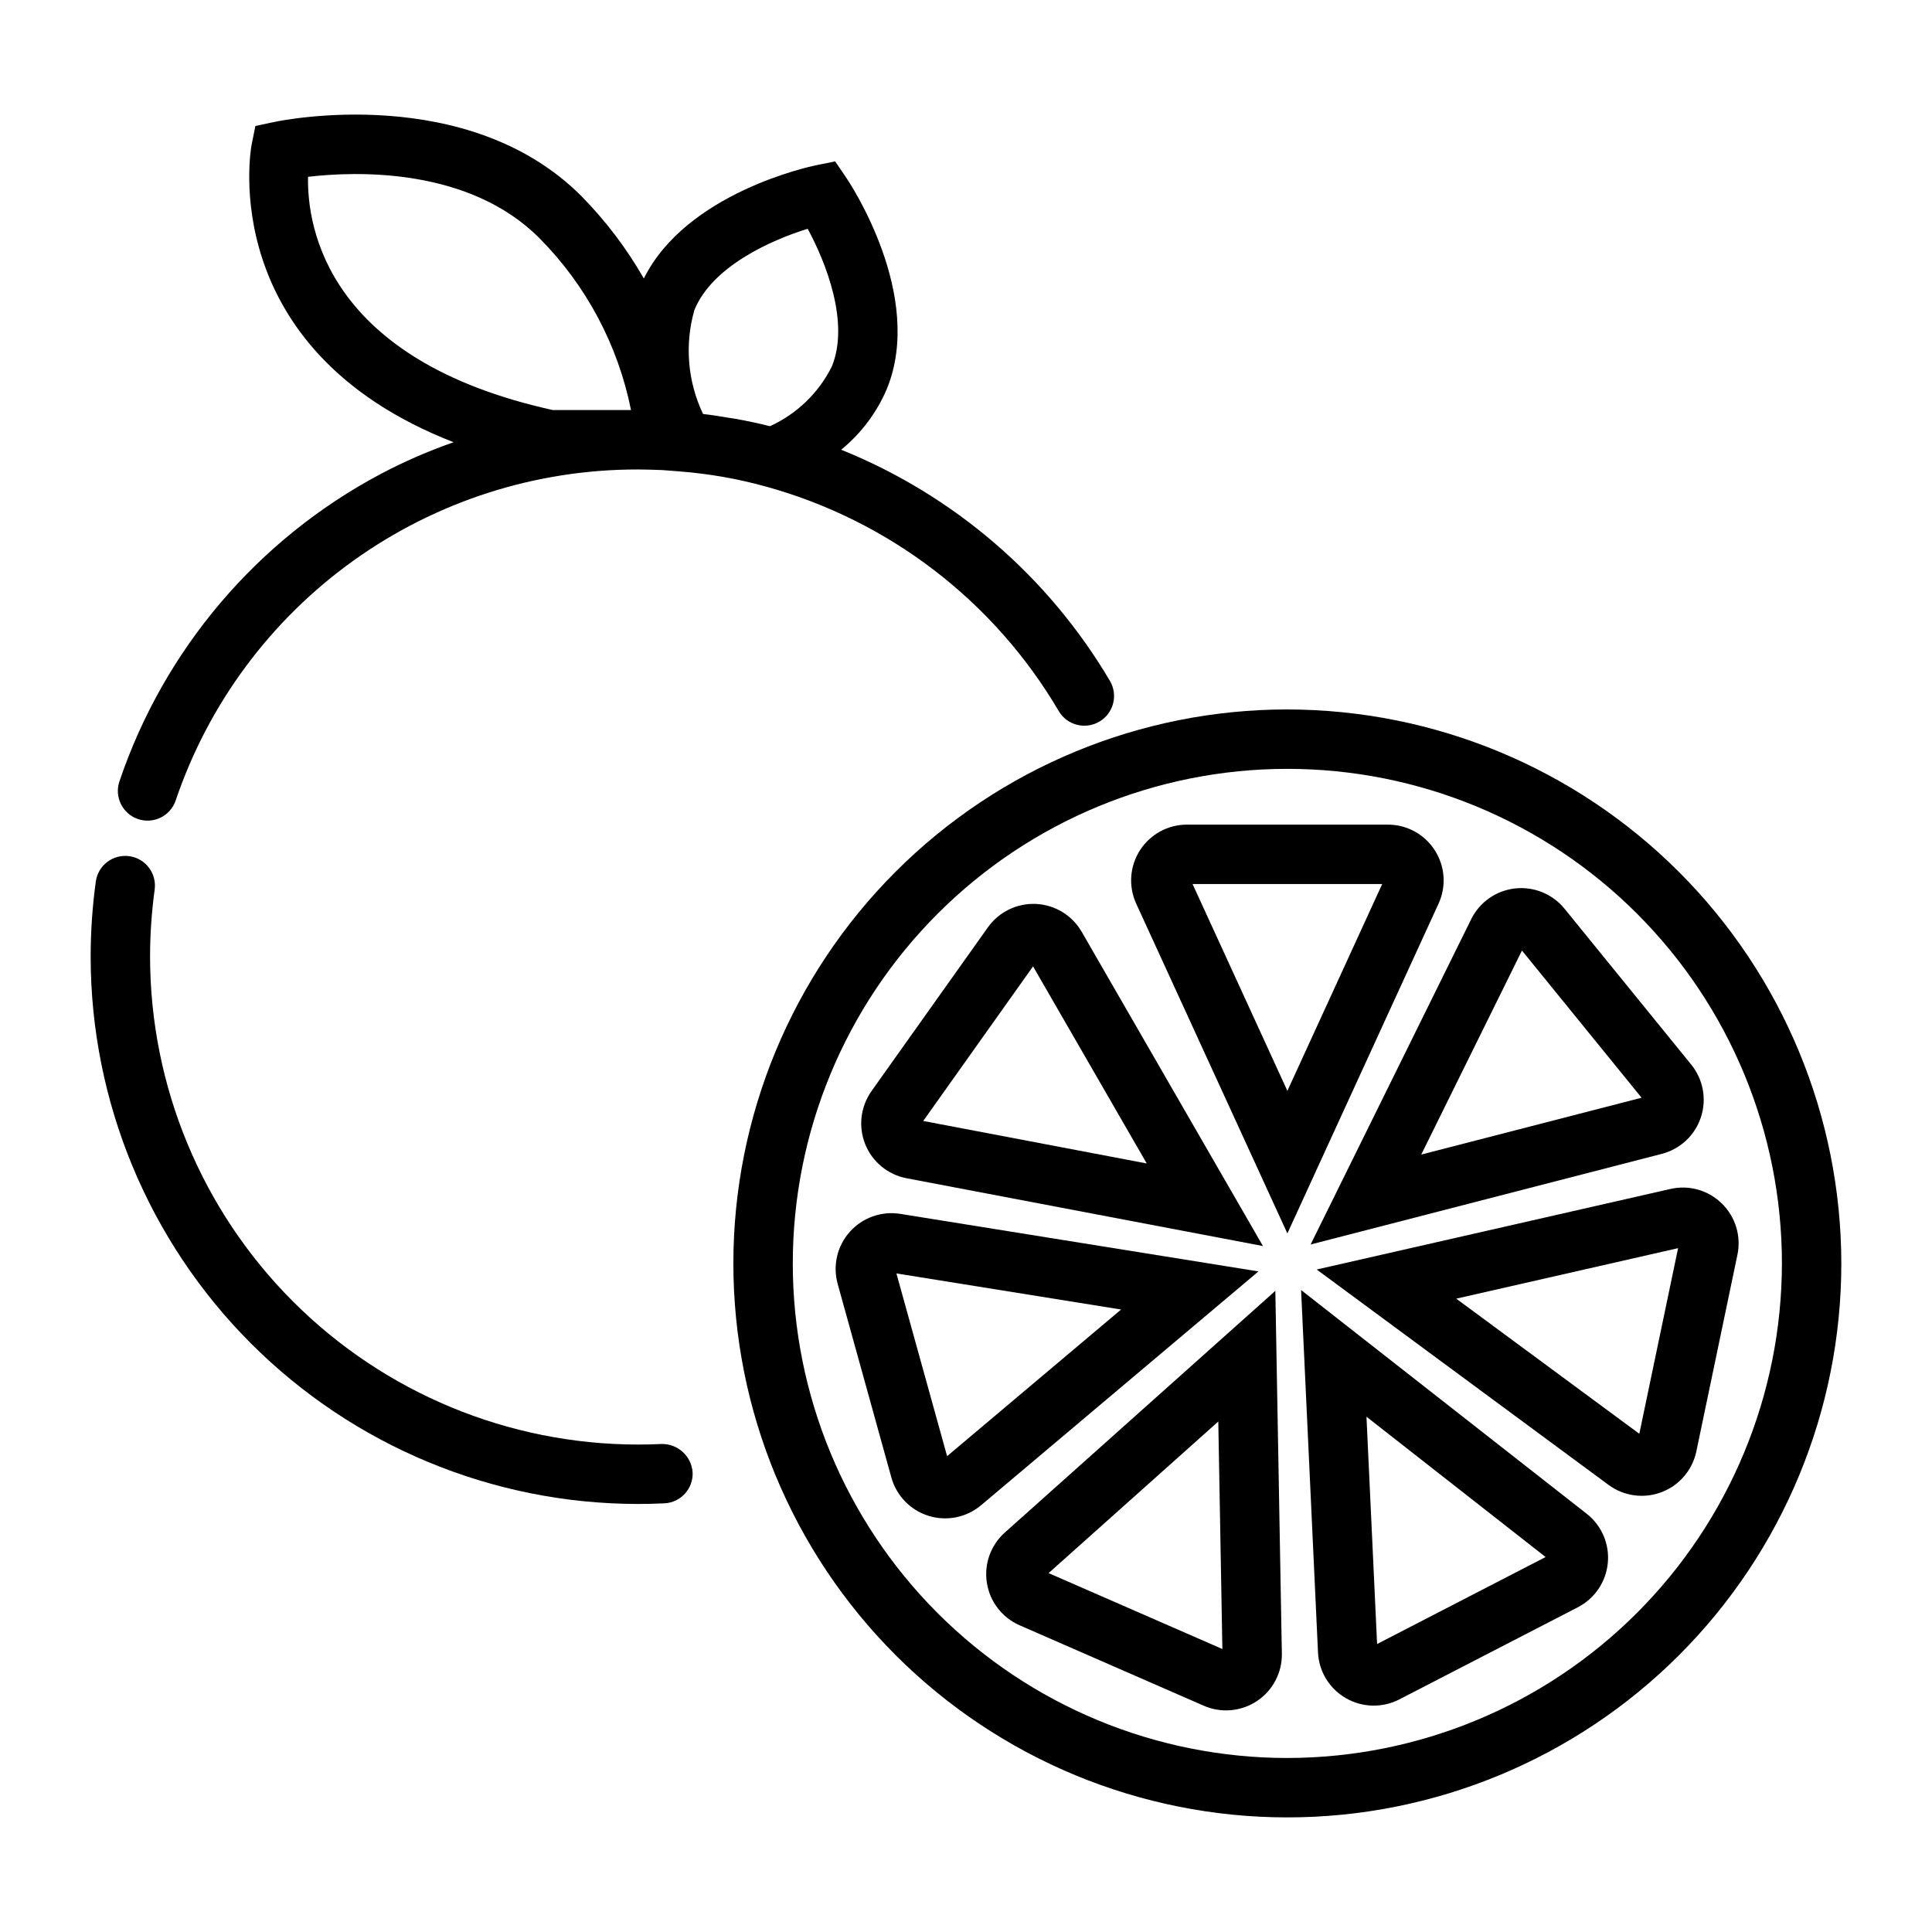
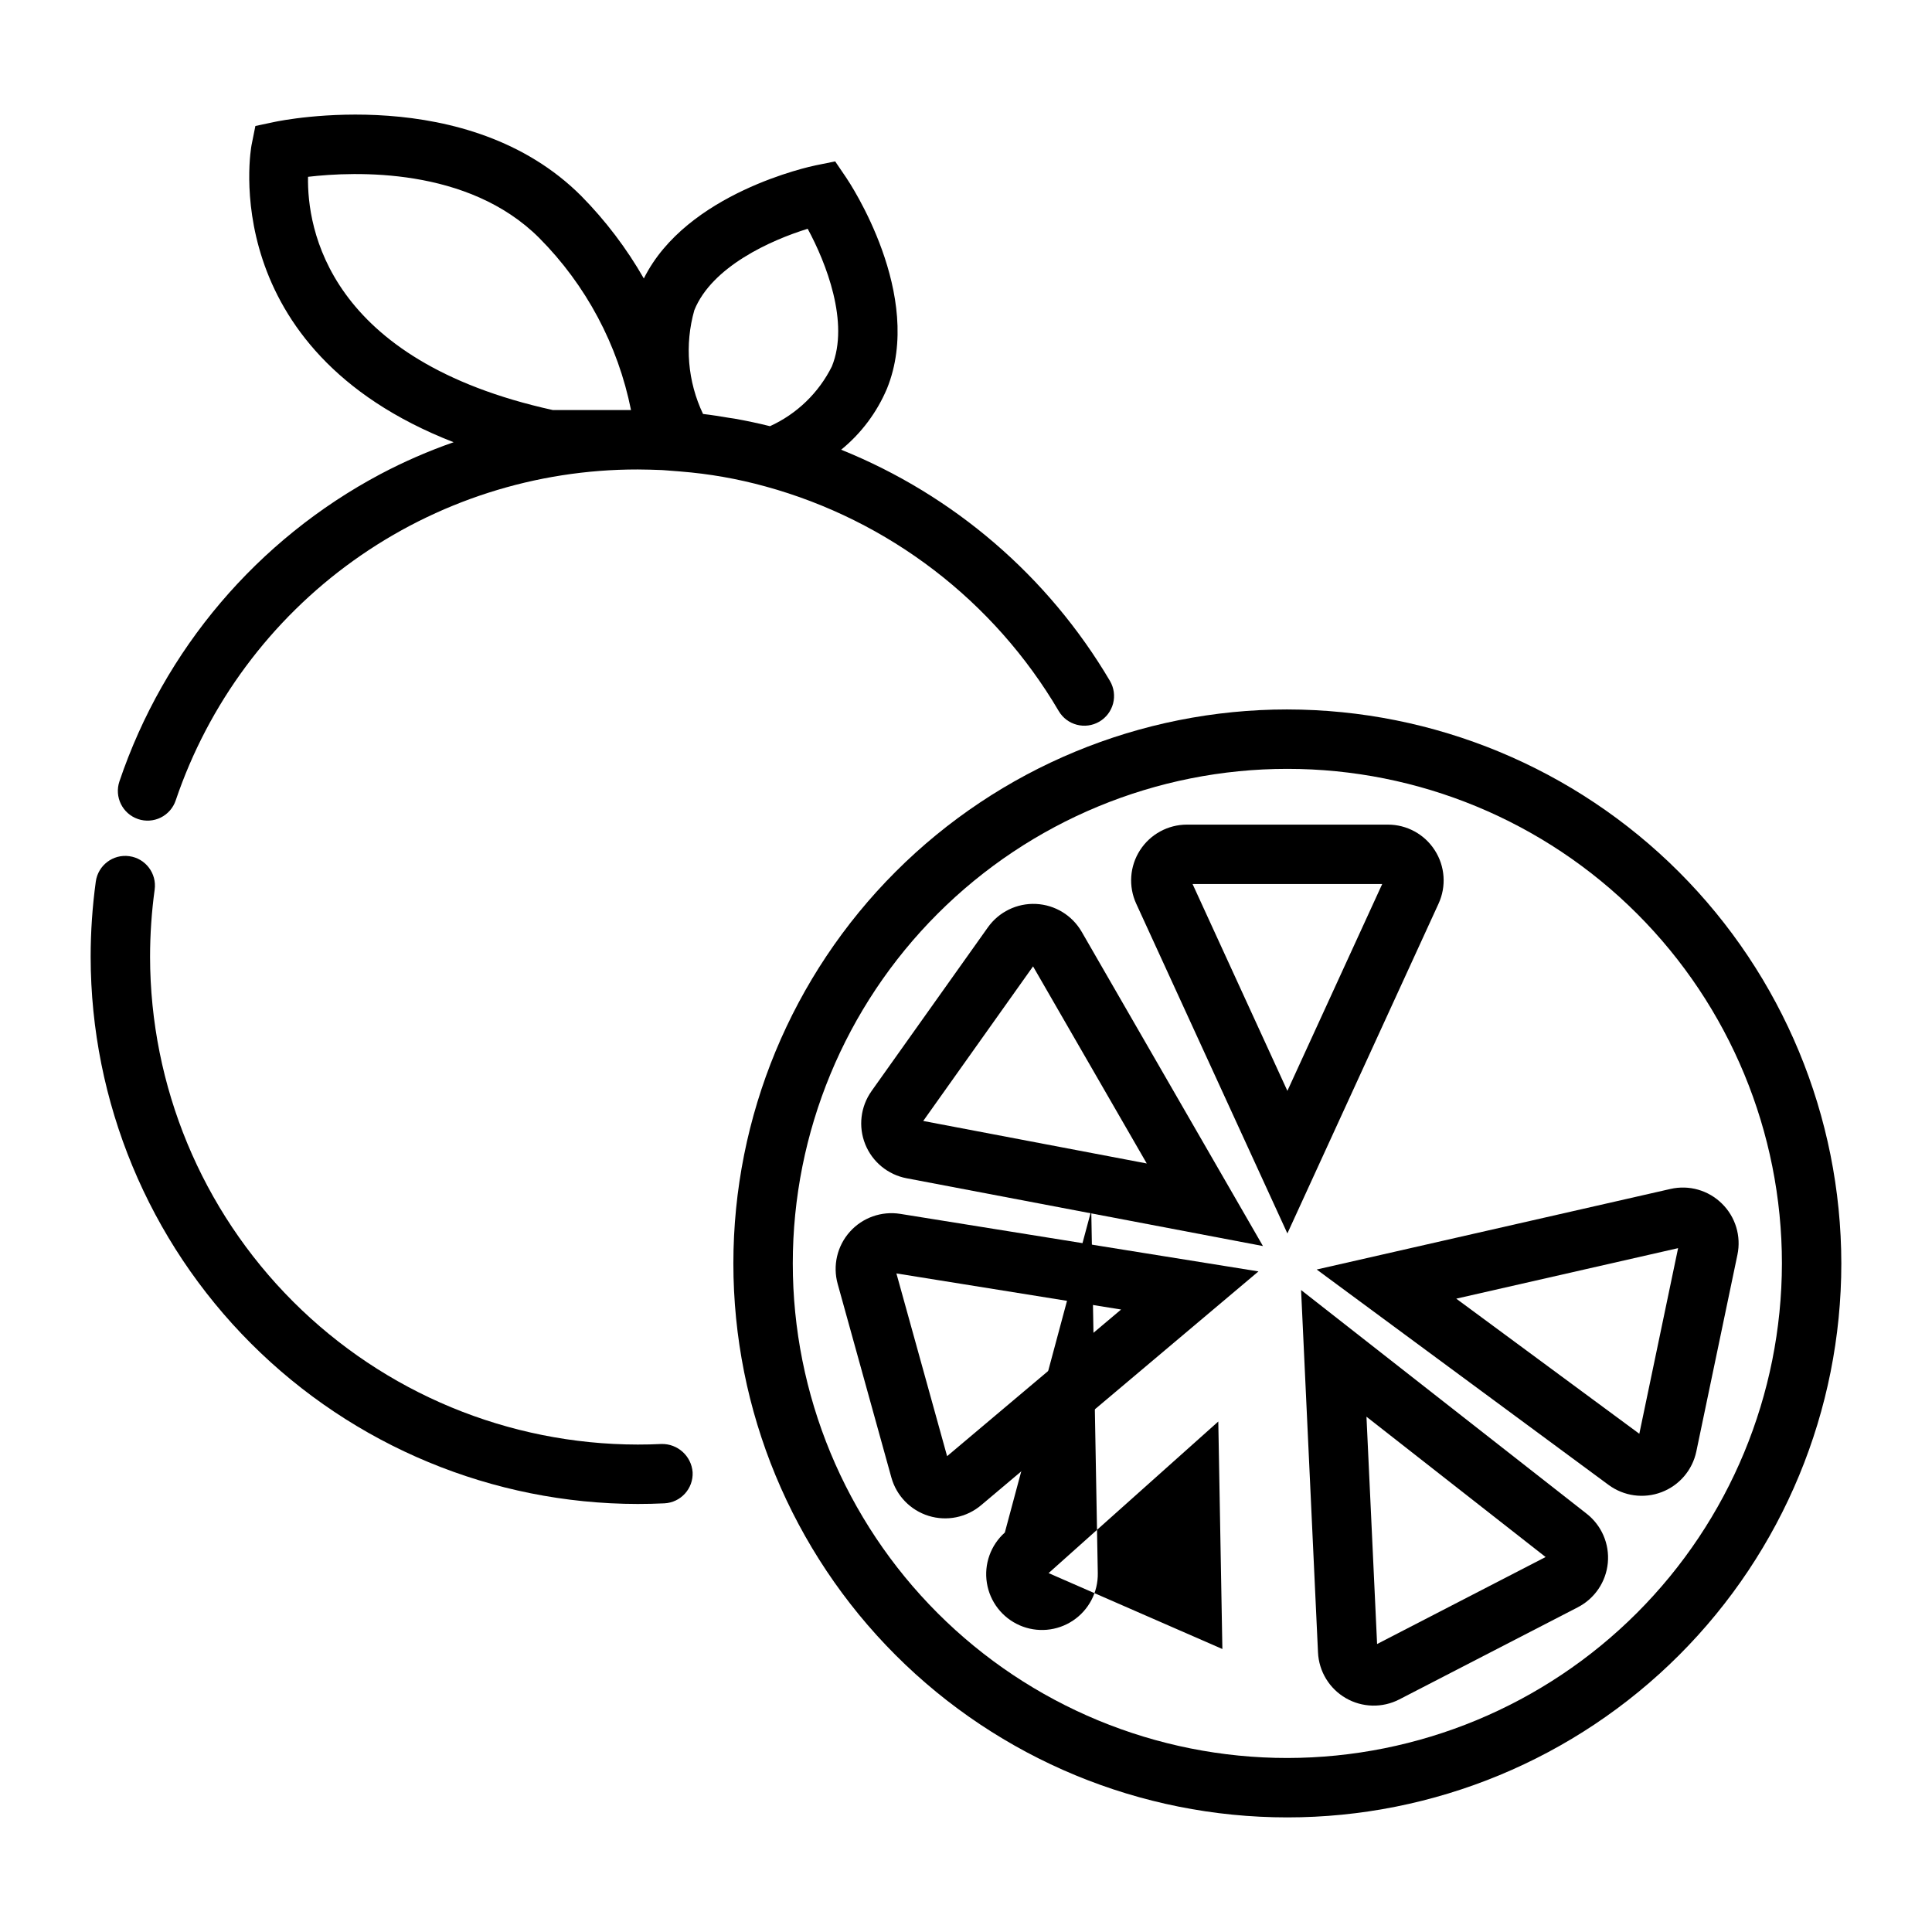
<svg xmlns="http://www.w3.org/2000/svg" fill="#000000" width="800px" height="800px" version="1.1" viewBox="144 144 512 512">
  <g>
    <path d="m319.31 526.67c-2.09 0.105-4.191 0.156-6.305 0.152h0.004c-34.266-0.039-67.117-13.668-91.344-37.895-24.23-24.23-37.859-57.082-37.895-91.344 0-5.961 0.406-11.914 1.215-17.816 0.594-4.309-2.418-8.281-6.727-8.871-4.305-0.594-8.277 2.418-8.871 6.727-0.906 6.613-1.363 13.285-1.363 19.961 0.043 38.438 15.332 75.289 42.512 102.47 27.18 27.18 64.031 42.469 102.47 42.512 2.367 0 4.723-0.055 7.066-0.168h-0.004c4.344-0.211 7.695-3.902 7.484-8.246-0.328-4.285-3.945-7.57-8.246-7.481z" />
    <path d="m180.58 361.06c1.977 0.672 4.141 0.531 6.016-0.395 1.871-0.926 3.297-2.559 3.965-4.539 8.664-25.594 25.141-47.824 47.109-63.559 21.965-15.738 48.316-24.184 75.34-24.152 2.129 0 4.254 0.082 6.383 0.156 0.16 0.008 0.328 0.023 0.488 0.031l4.438 0.344-0.004 0.004c7.617 0.598 15.16 1.926 22.527 3.961h0.004c32.668 8.961 60.551 30.312 77.719 59.512 2.195 3.754 7.019 5.016 10.773 2.82 1.801-1.055 3.109-2.781 3.641-4.801 0.527-2.019 0.234-4.168-0.82-5.969-16.355-27.715-41.395-49.258-71.242-61.293 5.312-4.328 9.48-9.895 12.145-16.203 10.027-24.73-9.938-54.613-10.789-55.871l-2.945-4.336-5.137 1.043c-1.445 0.293-34.27 7.258-45.57 29.988v-0.004c-4.562-7.973-10.137-15.324-16.586-21.867-30.062-30.059-79.211-20.059-81.293-19.617l-5.066 1.074-1.02 5.082c-0.117 0.59-9.906 54.023 53.555 78.727-6.66 2.32-13.137 5.141-19.375 8.438-32.609 17.324-57.363 46.461-69.188 81.441-1.395 4.121 0.816 8.59 4.934 9.984zm147.43-134.87c4.688-11.559 20.277-18.551 30.035-21.562 4.867 8.98 11.121 24.875 6.422 36.438l-0.004 0.02c-3.488 7.012-9.285 12.613-16.414 15.859-3.109-0.781-6.242-1.438-9.391-2-0.512-0.09-1.031-0.145-1.543-0.23-2.266-0.375-4.531-0.75-6.801-1.008v0.004c-4.09-8.59-4.906-18.371-2.305-27.52zm-102.38-35.332c12.395-1.453 42.422-2.641 61.27 16.203 12.41 12.484 20.867 28.348 24.324 45.609h-20.711c-59.809-13.168-65.137-48.324-64.883-61.812z" />
    <path d="m485.16 332.01c-38.934 0-76.277 15.465-103.81 43-27.531 27.531-43 64.871-43 103.81 0 38.934 15.469 76.277 43 103.81s64.875 43 103.81 43c38.938 0 76.277-15.469 103.81-43 27.535-27.531 43-64.875 43-103.81-0.043-38.922-15.523-76.238-43.047-103.76-27.523-27.523-64.84-43.004-103.76-43.047zm0 277.88v-0.004c-34.762 0-68.098-13.809-92.676-38.387-24.578-24.578-38.387-57.918-38.387-92.676 0-34.762 13.809-68.098 38.387-92.676 24.578-24.582 57.914-38.391 92.676-38.391 34.762 0 68.098 13.809 92.676 38.387 24.582 24.582 38.391 57.918 38.391 92.68-0.039 34.746-13.859 68.062-38.434 92.633-24.57 24.57-57.883 38.391-92.633 38.43z" />
    <path d="m524.23 369.33c-2.715-4.246-7.41-6.809-12.449-6.797h-53.23c-5.035 0-9.727 2.562-12.449 6.801-2.719 4.238-3.094 9.57-0.996 14.148l40.062 87.391 40.059-87.391c2.109-4.578 1.734-9.914-0.996-14.152zm-39.059 63.762-25.129-54.816h50.258z" />
-     <path d="m584.41 449.78c4.879-1.262 8.777-4.918 10.352-9.703s0.605-10.039-2.57-13.949l-33.574-41.305c-3.172-3.91-8.121-5.934-13.125-5.375-5.008 0.562-9.383 3.633-11.613 8.148l-42.551 86.207zm-37.074-53.875 31.699 39.004-58.391 15.066z" />
    <path d="m600.32 462.96c-3.586-3.543-8.738-5.004-13.648-3.871l-93.734 21.344 77.348 57.082c4.055 2.992 9.348 3.715 14.055 1.918 4.707-1.793 8.176-5.859 9.207-10.793l10.887-52.109c1.039-4.93-0.512-10.051-4.113-13.57zm-21.883 61.004-48.516-35.805 58.793-13.387z" />
    <path d="m488.8 485.87 4.484 96.027v0.004c0.23 5.031 3.008 9.602 7.371 12.121 4.363 2.523 9.711 2.648 14.188 0.332l47.305-24.414v-0.004c4.477-2.309 7.469-6.738 7.941-11.754 0.473-5.012-1.641-9.922-5.606-13.027zm20.145 93.812-2.816-60.238 47.473 37.184z" />
-     <path d="m410.29 550.14c-3.758 3.356-5.551 8.391-4.754 13.363 0.793 4.977 4.066 9.203 8.68 11.219l48.781 21.309v0.004c4.617 2.016 9.941 1.543 14.133-1.254 4.191-2.797 6.668-7.531 6.578-12.57l-1.73-96.121zm11.598 10.75 44.973-40.176 1.082 60.293z" />
+     <path d="m410.29 550.14c-3.758 3.356-5.551 8.391-4.754 13.363 0.793 4.977 4.066 9.203 8.68 11.219v0.004c4.617 2.016 9.941 1.543 14.133-1.254 4.191-2.797 6.668-7.531 6.578-12.57l-1.73-96.121zm11.598 10.75 44.973-40.176 1.082 60.293z" />
    <path d="m382.59 465.69c-4.973-0.797-10.012 0.988-13.371 4.742-3.356 3.754-4.574 8.961-3.227 13.812l14.227 51.297c1.344 4.856 5.066 8.691 9.879 10.18 4.816 1.492 10.055 0.426 13.906-2.824l73.504-61.961zm12.402 64.211-13.434-48.43 59.543 9.566z" />
    <path d="m384.25 456.25 94.445 17.965-48.035-83.277c-2.516-4.363-7.078-7.144-12.109-7.383-5.031-0.238-9.836 2.102-12.754 6.207l-30.836 43.387 0.004 0.004c-2.918 4.106-3.547 9.414-1.668 14.086 1.879 4.672 6.004 8.066 10.953 9.012zm33.52-56.152 30.133 52.234-59.238-11.266z" />
  </g>
</svg>